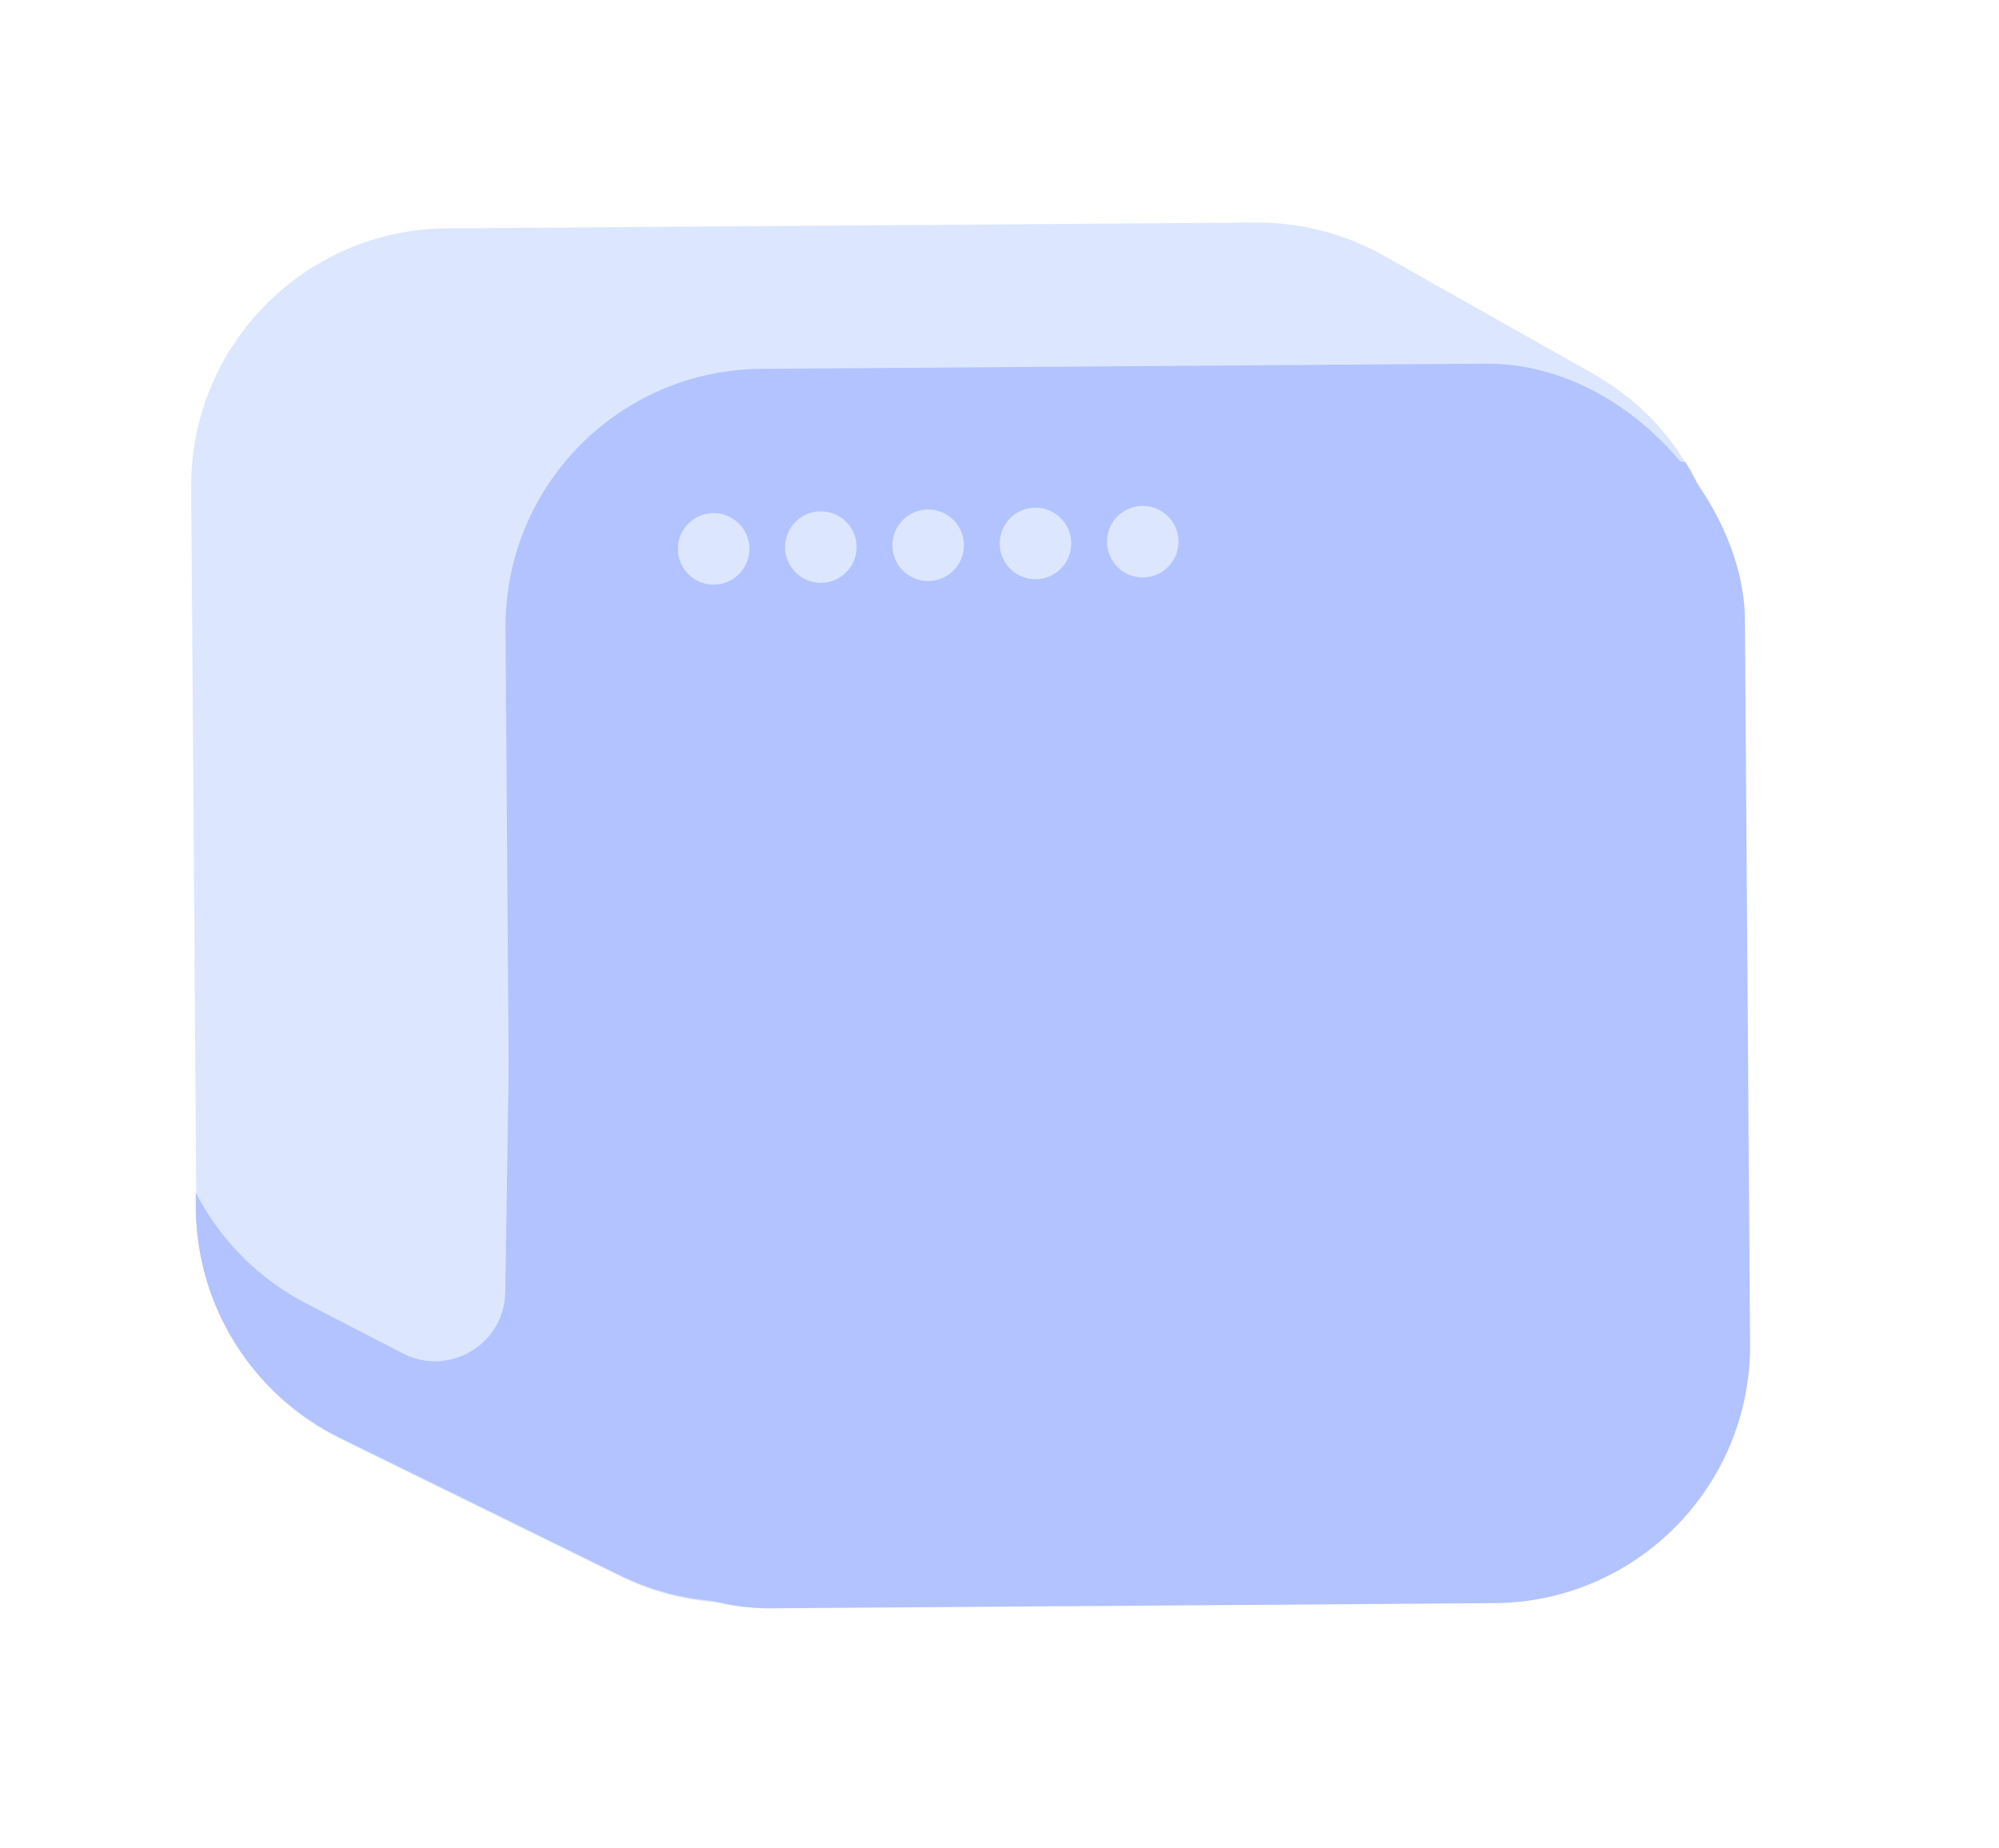
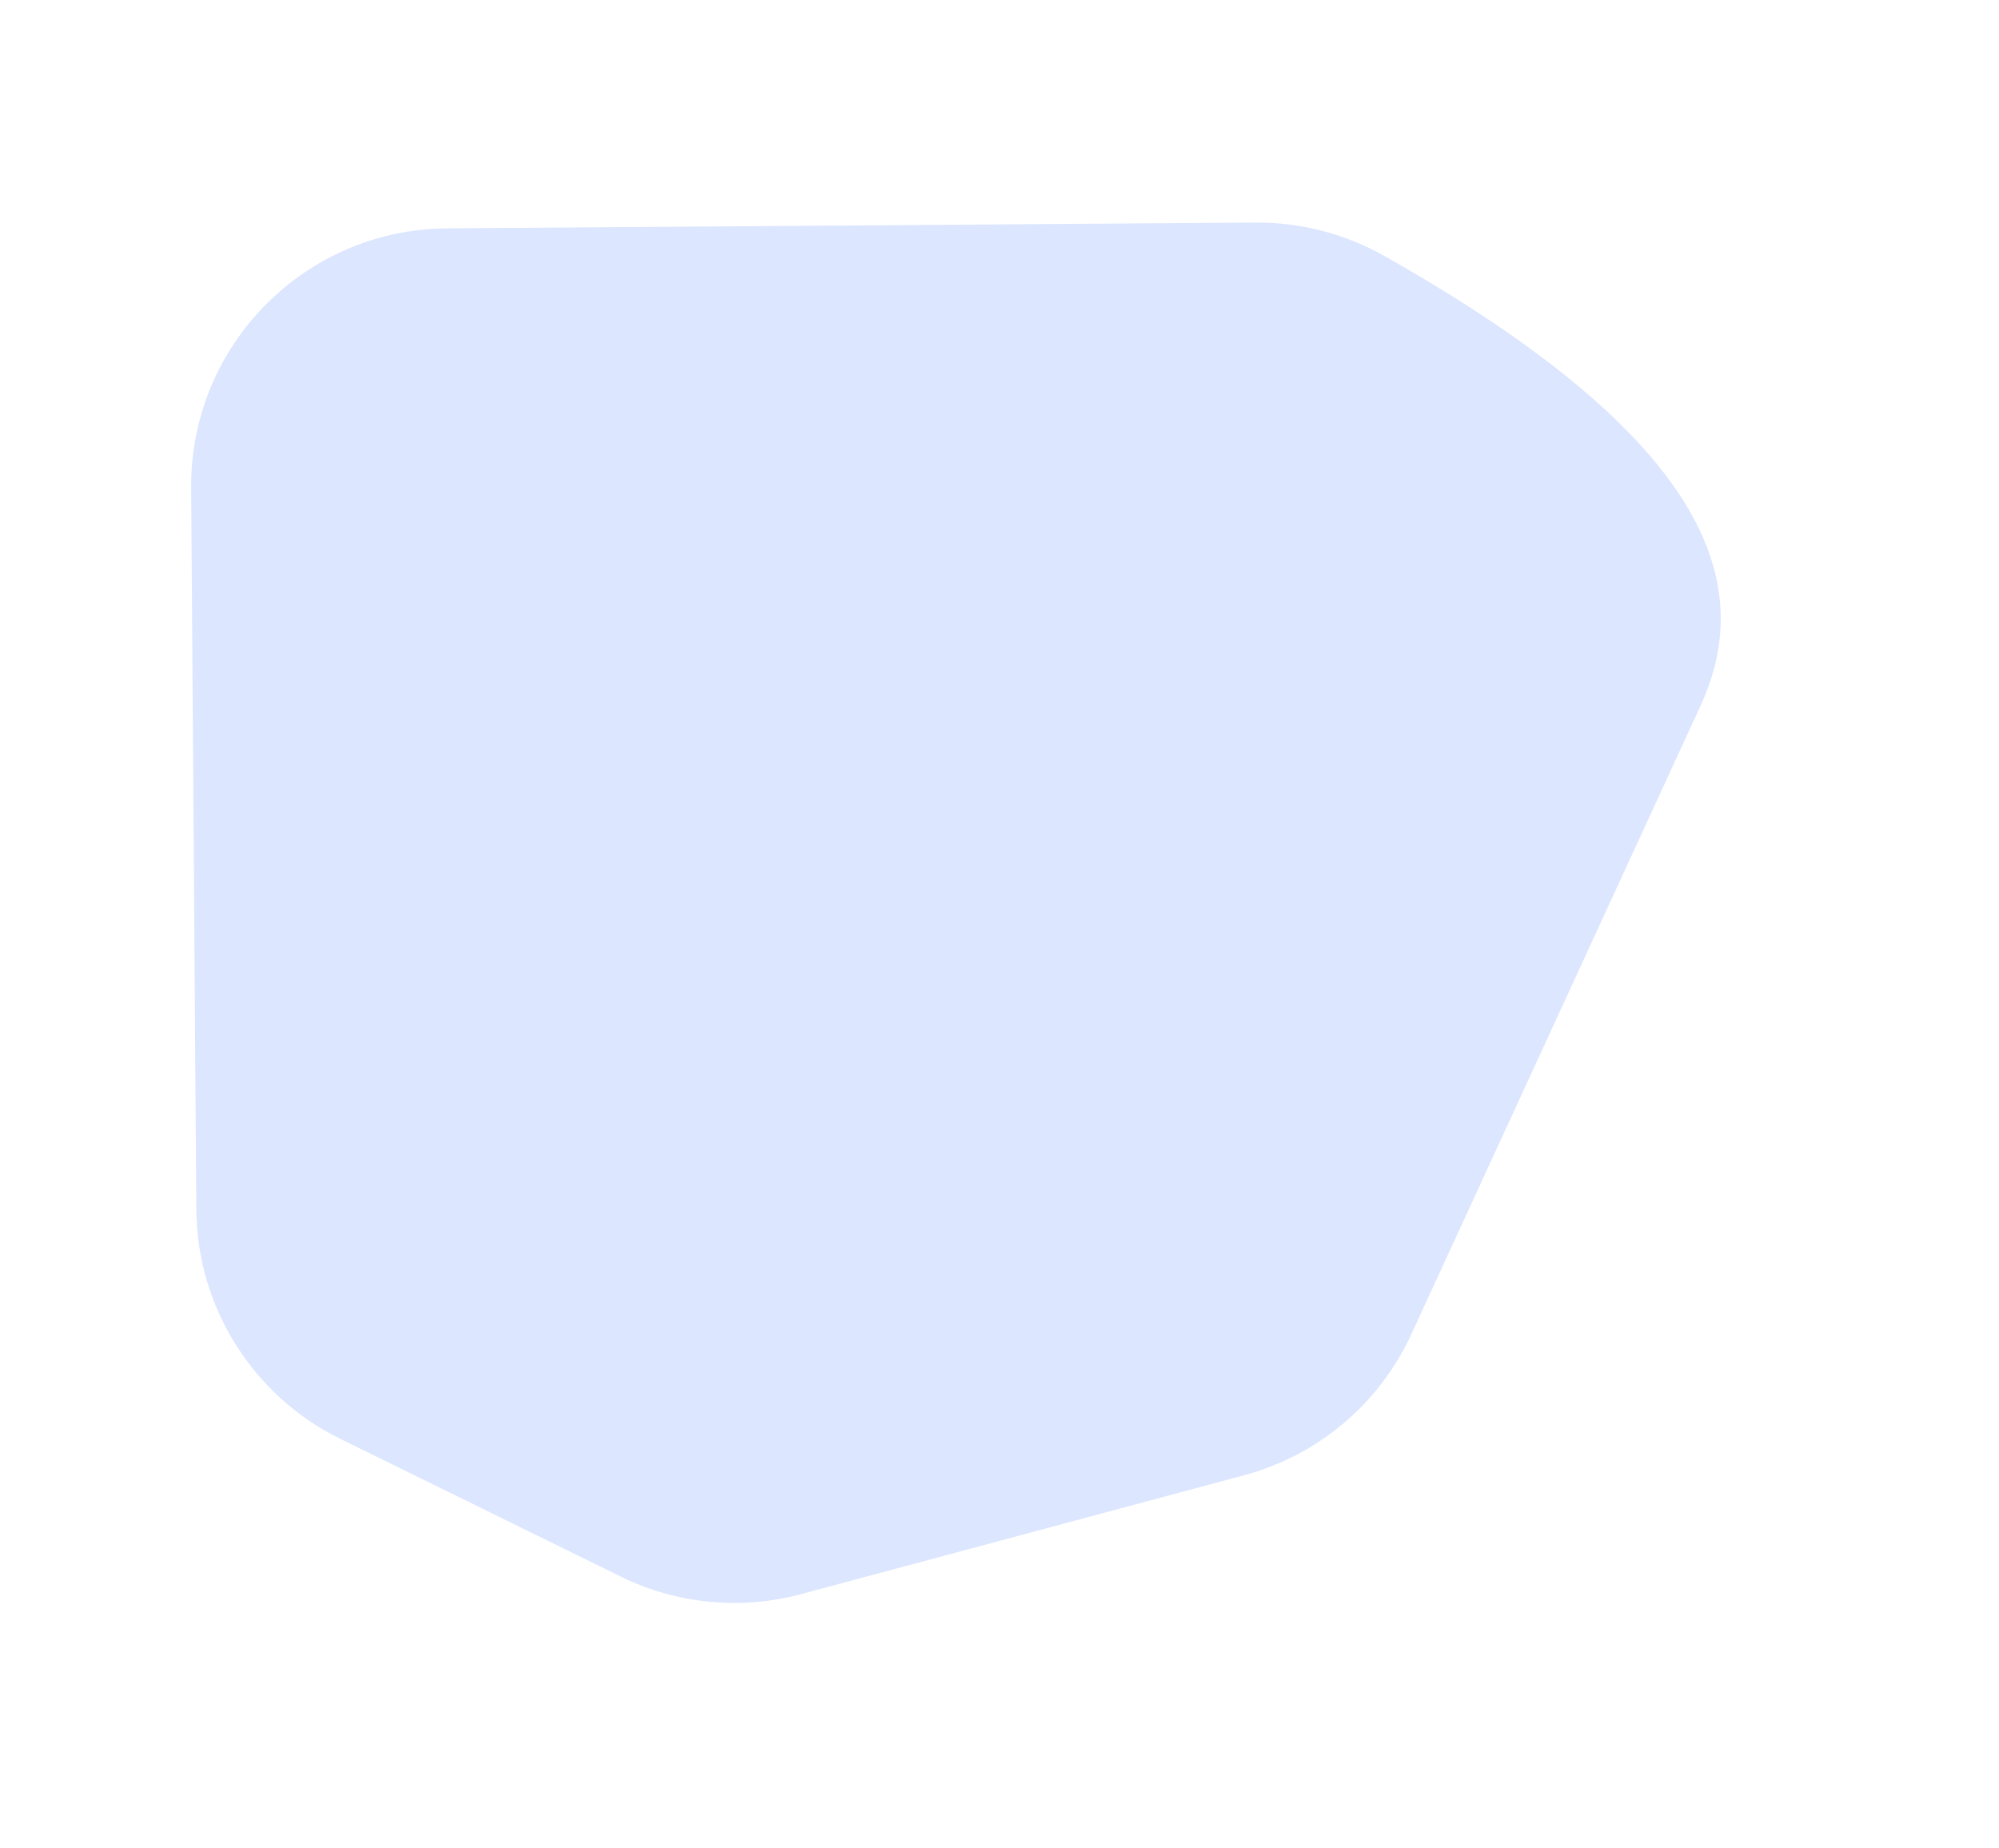
<svg xmlns="http://www.w3.org/2000/svg" width="66" height="61" viewBox="0 0 66 61" fill="none">
-   <path d="M6.312 16.103C6.279 11.407 10.059 7.572 14.755 7.539L41.457 7.348C42.942 7.338 44.403 7.716 45.696 8.445L52.598 12.339C56.453 14.513 57.995 19.28 56.145 23.3L46.598 44.046C45.542 46.342 43.518 48.049 41.077 48.704L26.446 52.629C24.457 53.163 22.343 52.957 20.494 52.049L11.237 47.503C8.346 46.083 6.505 43.151 6.482 39.931L6.312 16.103Z" fill="#DCE6FF" />
-   <path fill-rule="evenodd" clip-rule="evenodd" d="M6.46 39.367L6.464 39.891C6.487 43.112 8.328 46.043 11.219 47.463L20.476 52.009C22.324 52.917 24.439 53.123 26.428 52.59L41.058 48.665C43.5 48.01 45.523 46.303 46.58 44.006L56.127 23.26C57.353 20.597 57.089 17.605 55.65 15.257L37.236 12.702C34.564 12.332 31.875 13.251 29.989 15.179L19.268 26.139C17.745 27.696 16.878 29.779 16.845 31.957L16.683 42.655C16.657 44.377 14.83 45.471 13.3 44.681L10.125 43.041C8.535 42.22 7.261 40.928 6.46 39.367Z" fill="#B2C3FF" />
-   <rect x="16.63" y="12.238" width="40.921" height="40.921" rx="8.504" transform="rotate(-0.409 16.63 12.238)" fill="#B2C3FF" />
+   <path d="M6.312 16.103C6.279 11.407 10.059 7.572 14.755 7.539L41.457 7.348C42.942 7.338 44.403 7.716 45.696 8.445C56.453 14.513 57.995 19.28 56.145 23.3L46.598 44.046C45.542 46.342 43.518 48.049 41.077 48.704L26.446 52.629C24.457 53.163 22.343 52.957 20.494 52.049L11.237 47.503C8.346 46.083 6.505 43.151 6.482 39.931L6.312 16.103Z" fill="#DCE6FF" />
  <circle cx="23.562" cy="18.121" r="1.181" transform="rotate(-0.961 23.562 18.121)" fill="#DCE6FF" />
-   <circle cx="27.102" cy="18.061" r="1.181" transform="rotate(-0.961 27.102 18.061)" fill="#DCE6FF" />
  <circle cx="30.645" cy="18.002" r="1.181" transform="rotate(-0.961 30.645 18.002)" fill="#DCE6FF" />
-   <circle cx="34.188" cy="17.942" r="1.181" transform="rotate(-0.961 34.188 17.942)" fill="#DCE6FF" />
  <circle cx="37.729" cy="17.883" r="1.181" transform="rotate(-0.961 37.729 17.883)" fill="#DCE6FF" />
</svg>